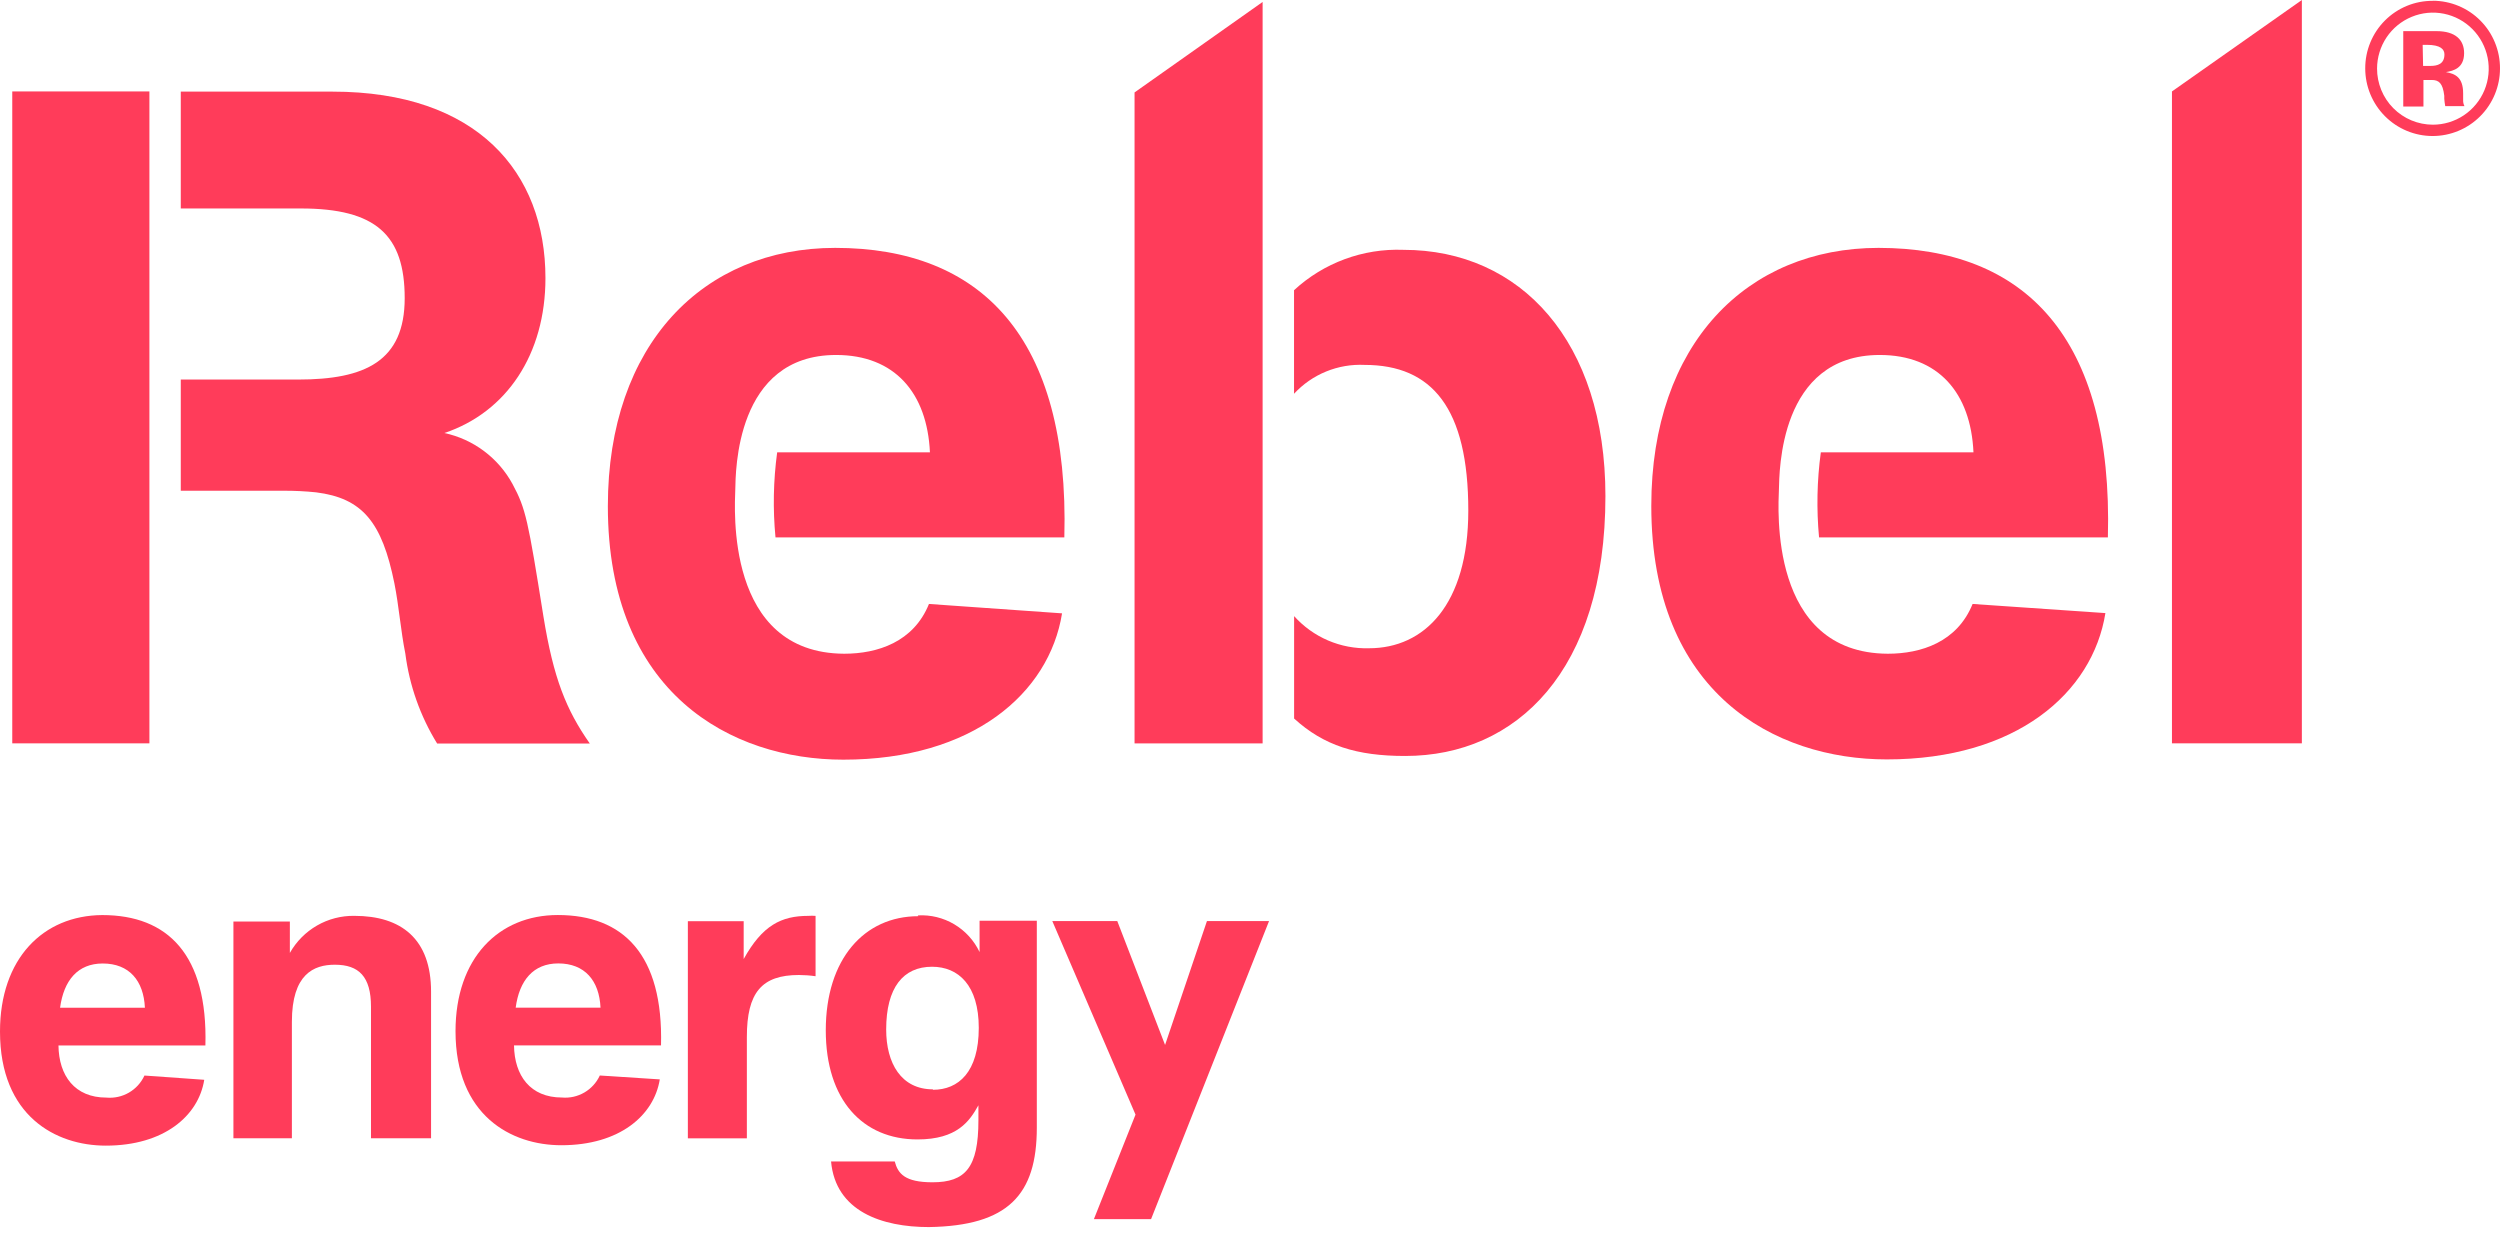
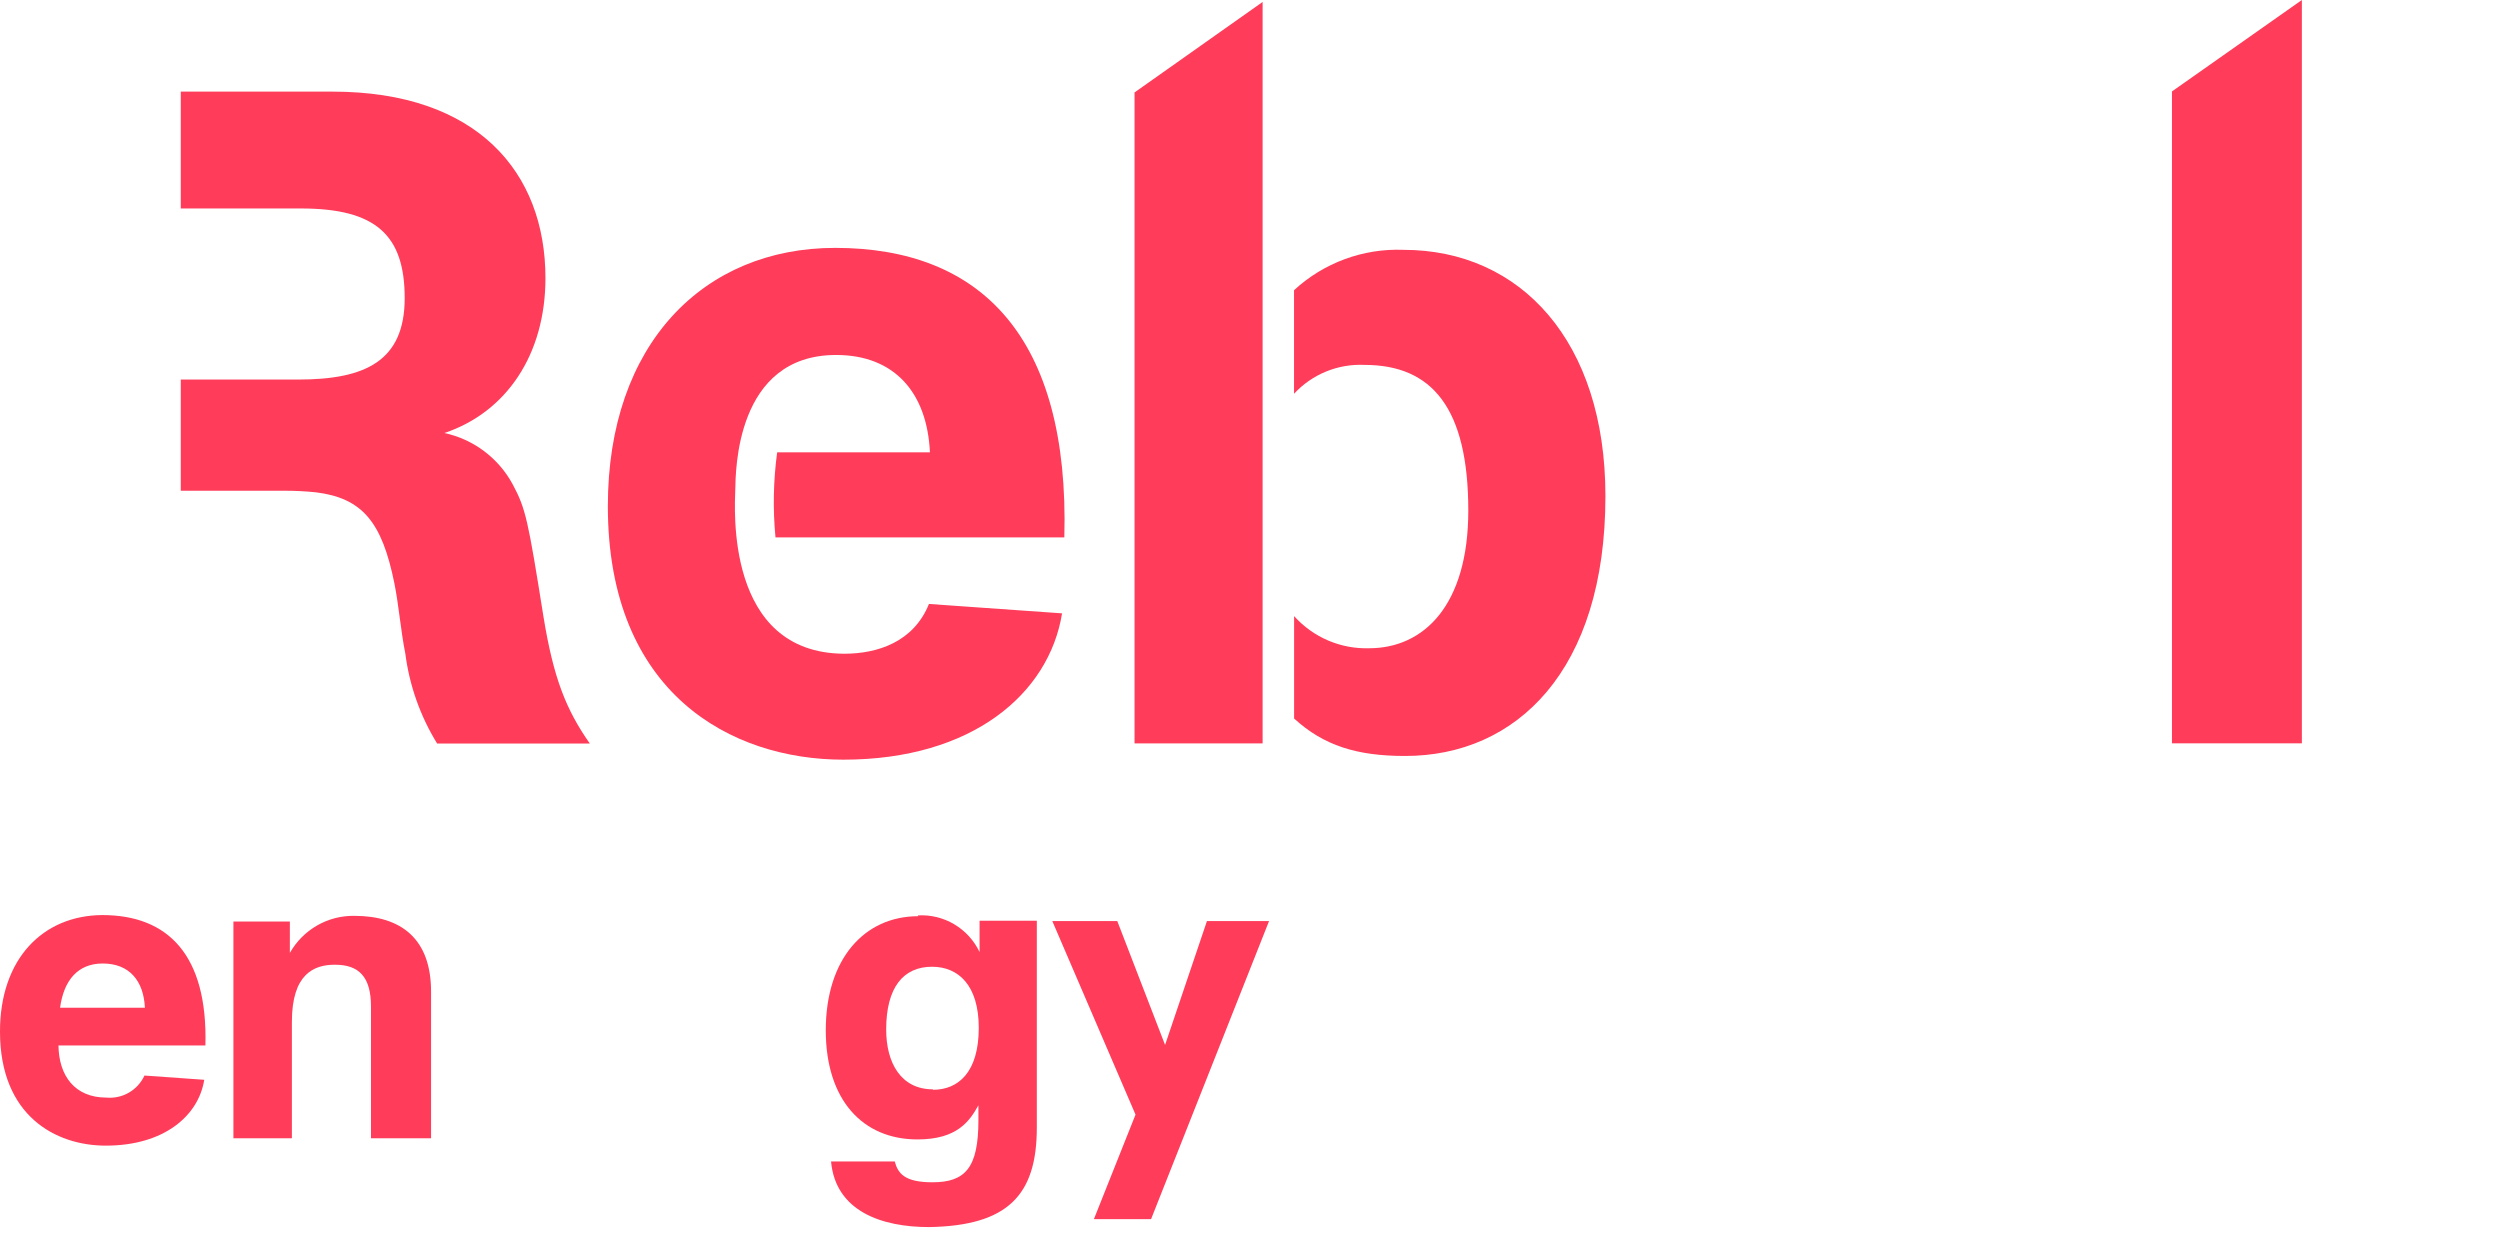
<svg xmlns="http://www.w3.org/2000/svg" width="106" height="53" viewBox="0 0 106 53" fill="none">
-   <path d="M0.52 3.877V31.518H6.335V20.807V16.085V8.831V3.877H0.52Z" fill="#FF3C5A" />
  <path d="M25.008 31.526C24.006 30.096 23.468 28.764 23.041 26.133C22.387 22.035 22.294 21.569 21.733 20.526C21.435 19.977 21.022 19.5 20.523 19.126C20.024 18.752 19.451 18.491 18.842 18.36C21.482 17.475 23.127 15.02 23.127 11.792C23.127 7.289 20.218 3.885 14.101 3.885H7.665V8.839H12.758C15.937 8.839 17.159 9.965 17.159 12.641C17.159 15.316 15.477 16.093 12.646 16.093H7.665V20.807H12.033C12.49 20.806 12.947 20.828 13.401 20.875C15.368 21.122 16.198 22.136 16.722 24.733C16.916 25.701 16.991 26.745 17.186 27.713C17.36 29.066 17.82 30.366 18.535 31.526H25.008Z" fill="#FF3C5A" />
  <path d="M4.356 40.852C5.478 40.852 6.091 41.58 6.144 42.728H2.547C2.704 41.572 3.294 40.852 4.356 40.852ZM6.125 45.603C5.985 45.907 5.755 46.16 5.465 46.328C5.176 46.495 4.842 46.568 4.51 46.538C3.167 46.538 2.494 45.607 2.479 44.327H8.709C8.814 40.476 7.109 38.799 4.338 38.799C1.825 38.814 0 40.645 0 43.738C0 47.314 2.36 48.575 4.487 48.575C6.955 48.575 8.417 47.311 8.66 45.783L6.125 45.603Z" fill="#FF3C5A" />
  <path d="M12.29 39.072V40.404C12.563 39.92 12.961 39.519 13.442 39.242C13.923 38.965 14.469 38.824 15.023 38.832C17.02 38.832 18.277 39.815 18.277 42.044V48.263H15.73V42.682C15.73 41.407 15.214 40.904 14.197 40.904C13.303 40.904 12.376 41.301 12.376 43.324V48.263H9.897V39.072H12.29Z" fill="#FF3C5A" />
-   <path d="M31.532 39.058V40.664C32.325 39.23 33.133 38.833 34.27 38.833C34.373 38.825 34.477 38.825 34.58 38.833V41.392C34.346 41.358 34.11 41.341 33.873 41.34C32.291 41.34 31.667 42.09 31.667 43.967V48.264H29.165V39.058H31.532Z" fill="#FF3C5A" />
  <path d="M39.556 46.207C40.64 46.207 41.5 45.456 41.5 43.58C41.5 41.782 40.64 40.99 39.518 40.99C38.299 40.99 37.574 41.868 37.574 43.651C37.574 45.085 38.213 46.188 39.556 46.188V46.207ZM38.916 38.813C39.457 38.782 39.995 38.913 40.461 39.19C40.927 39.467 41.301 39.877 41.534 40.367V39.039H43.961V47.813C43.961 50.666 42.738 51.975 39.384 52.028C37.406 52.028 35.428 51.371 35.237 49.247H37.937C38.075 49.765 38.37 50.129 39.537 50.129C40.936 50.129 41.485 49.506 41.485 47.502V46.864C41.111 47.535 40.588 48.312 38.901 48.312C36.579 48.312 35.013 46.639 35.013 43.685C35.013 40.66 36.647 38.847 38.935 38.847" fill="#FF3C5A" />
  <path d="M51.175 39.052L49.399 44.306L47.372 39.052H44.617L48.146 47.26L46.381 51.692H48.805L53.808 39.052H51.175Z" fill="#FF3C5A" />
  <path d="M48.105 3.919V31.519H53.535V0.083L48.105 3.919Z" fill="#FF3C5A" />
  <path d="M59.5 10.593C57.791 10.528 56.126 11.143 54.867 12.305V16.696C55.246 16.285 55.711 15.963 56.228 15.752C56.744 15.541 57.301 15.445 57.858 15.472C60.726 15.472 62.256 17.311 62.256 21.65C62.256 25.643 60.386 27.486 58.049 27.486C57.452 27.504 56.859 27.391 56.31 27.156C55.761 26.921 55.27 26.568 54.87 26.123V30.466C56.131 31.614 57.525 32.053 59.578 32.053C64.286 32.053 68.07 28.447 68.07 21.034C68.07 14.474 64.477 10.593 59.504 10.593" fill="#FF3C5A" />
  <path d="M97.599 0L92.091 3.877V31.518H97.599V0Z" fill="#FF3C5A" />
-   <path d="M83.638 25.608C82.987 27.222 81.458 27.718 80.044 27.718C74.981 27.695 75.404 21.499 75.426 20.76C75.449 20.02 75.426 15.051 79.7 15.051C82.187 15.051 83.563 16.661 83.675 19.18H77.203C77.041 20.375 77.016 21.585 77.128 22.786H89.374C89.606 14.263 85.818 10.51 79.652 10.51C74.069 10.51 70.015 14.578 70.015 21.45C70.015 29.395 75.251 32.199 80 32.199C85.481 32.199 88.727 29.388 89.269 25.995L83.638 25.608Z" fill="#FF3C5A" />
  <path d="M39.388 25.608C38.737 27.222 37.208 27.718 35.794 27.718C30.731 27.695 31.157 21.499 31.176 20.76C31.195 20.02 31.176 15.051 35.45 15.051C37.937 15.051 39.313 16.661 39.429 19.18H32.952C32.79 20.375 32.766 21.585 32.881 22.786H45.128C45.356 14.263 41.572 10.51 35.413 10.51C29.826 10.51 25.773 14.59 25.773 21.461C25.773 29.407 31.008 32.21 35.757 32.21C41.239 32.21 44.485 29.399 45.031 26.006L39.388 25.608Z" fill="#FF3C5A" />
-   <path d="M23.671 40.849C24.793 40.849 25.41 41.578 25.462 42.726H21.865C22.018 41.57 22.613 40.849 23.671 40.849ZM25.432 45.601C25.293 45.903 25.064 46.155 24.777 46.322C24.49 46.489 24.159 46.564 23.828 46.535C22.482 46.535 21.812 45.605 21.794 44.325H28.027C28.128 40.474 26.427 38.797 23.652 38.797C21.139 38.797 19.314 40.628 19.314 43.721C19.314 47.297 21.674 48.558 23.802 48.558C26.27 48.558 27.728 47.294 27.975 45.766L25.432 45.601Z" fill="#FF3C5A" />
-   <path d="M102.739 2.795H103.05C103.349 2.795 103.644 2.716 103.644 2.307C103.644 2.1 103.495 1.901 102.896 1.901H102.721L102.739 2.795ZM103.304 1.32C104.119 1.32 104.478 1.695 104.478 2.254C104.478 2.889 104.026 3.005 103.708 3.057C104.104 3.129 104.437 3.279 104.437 3.958V4.251C104.434 4.337 104.453 4.422 104.493 4.499H103.678C103.659 4.396 103.645 4.292 103.637 4.187V4.059C103.573 3.519 103.405 3.391 103.102 3.391H102.754V4.517H101.898V1.32H103.304ZM103.151 5.287C103.619 5.287 104.076 5.149 104.466 4.889C104.856 4.628 105.16 4.258 105.34 3.825C105.52 3.391 105.567 2.914 105.477 2.453C105.387 1.992 105.162 1.568 104.832 1.235C104.502 0.902 104.081 0.675 103.622 0.582C103.163 0.489 102.688 0.535 102.255 0.714C101.822 0.892 101.451 1.196 101.19 1.585C100.929 1.975 100.789 2.434 100.787 2.904C100.786 3.216 100.847 3.525 100.965 3.814C101.083 4.103 101.257 4.366 101.477 4.587C101.696 4.808 101.957 4.984 102.244 5.104C102.532 5.224 102.84 5.286 103.151 5.287ZM103.151 0.032C103.526 0.032 103.897 0.107 104.243 0.251C104.589 0.395 104.904 0.606 105.168 0.873C105.433 1.139 105.643 1.455 105.785 1.803C105.928 2.151 106.001 2.524 106 2.9C106 3.66 105.699 4.39 105.163 4.927C104.628 5.465 103.901 5.767 103.143 5.767C102.386 5.767 101.659 5.465 101.123 4.927C100.587 4.39 100.286 3.66 100.286 2.9C100.285 2.522 100.358 2.148 100.502 1.8C100.645 1.451 100.856 1.134 101.123 0.868C101.389 0.601 101.706 0.391 102.054 0.248C102.402 0.105 102.775 0.033 103.151 0.036" fill="#FF3C5A" />
</svg>